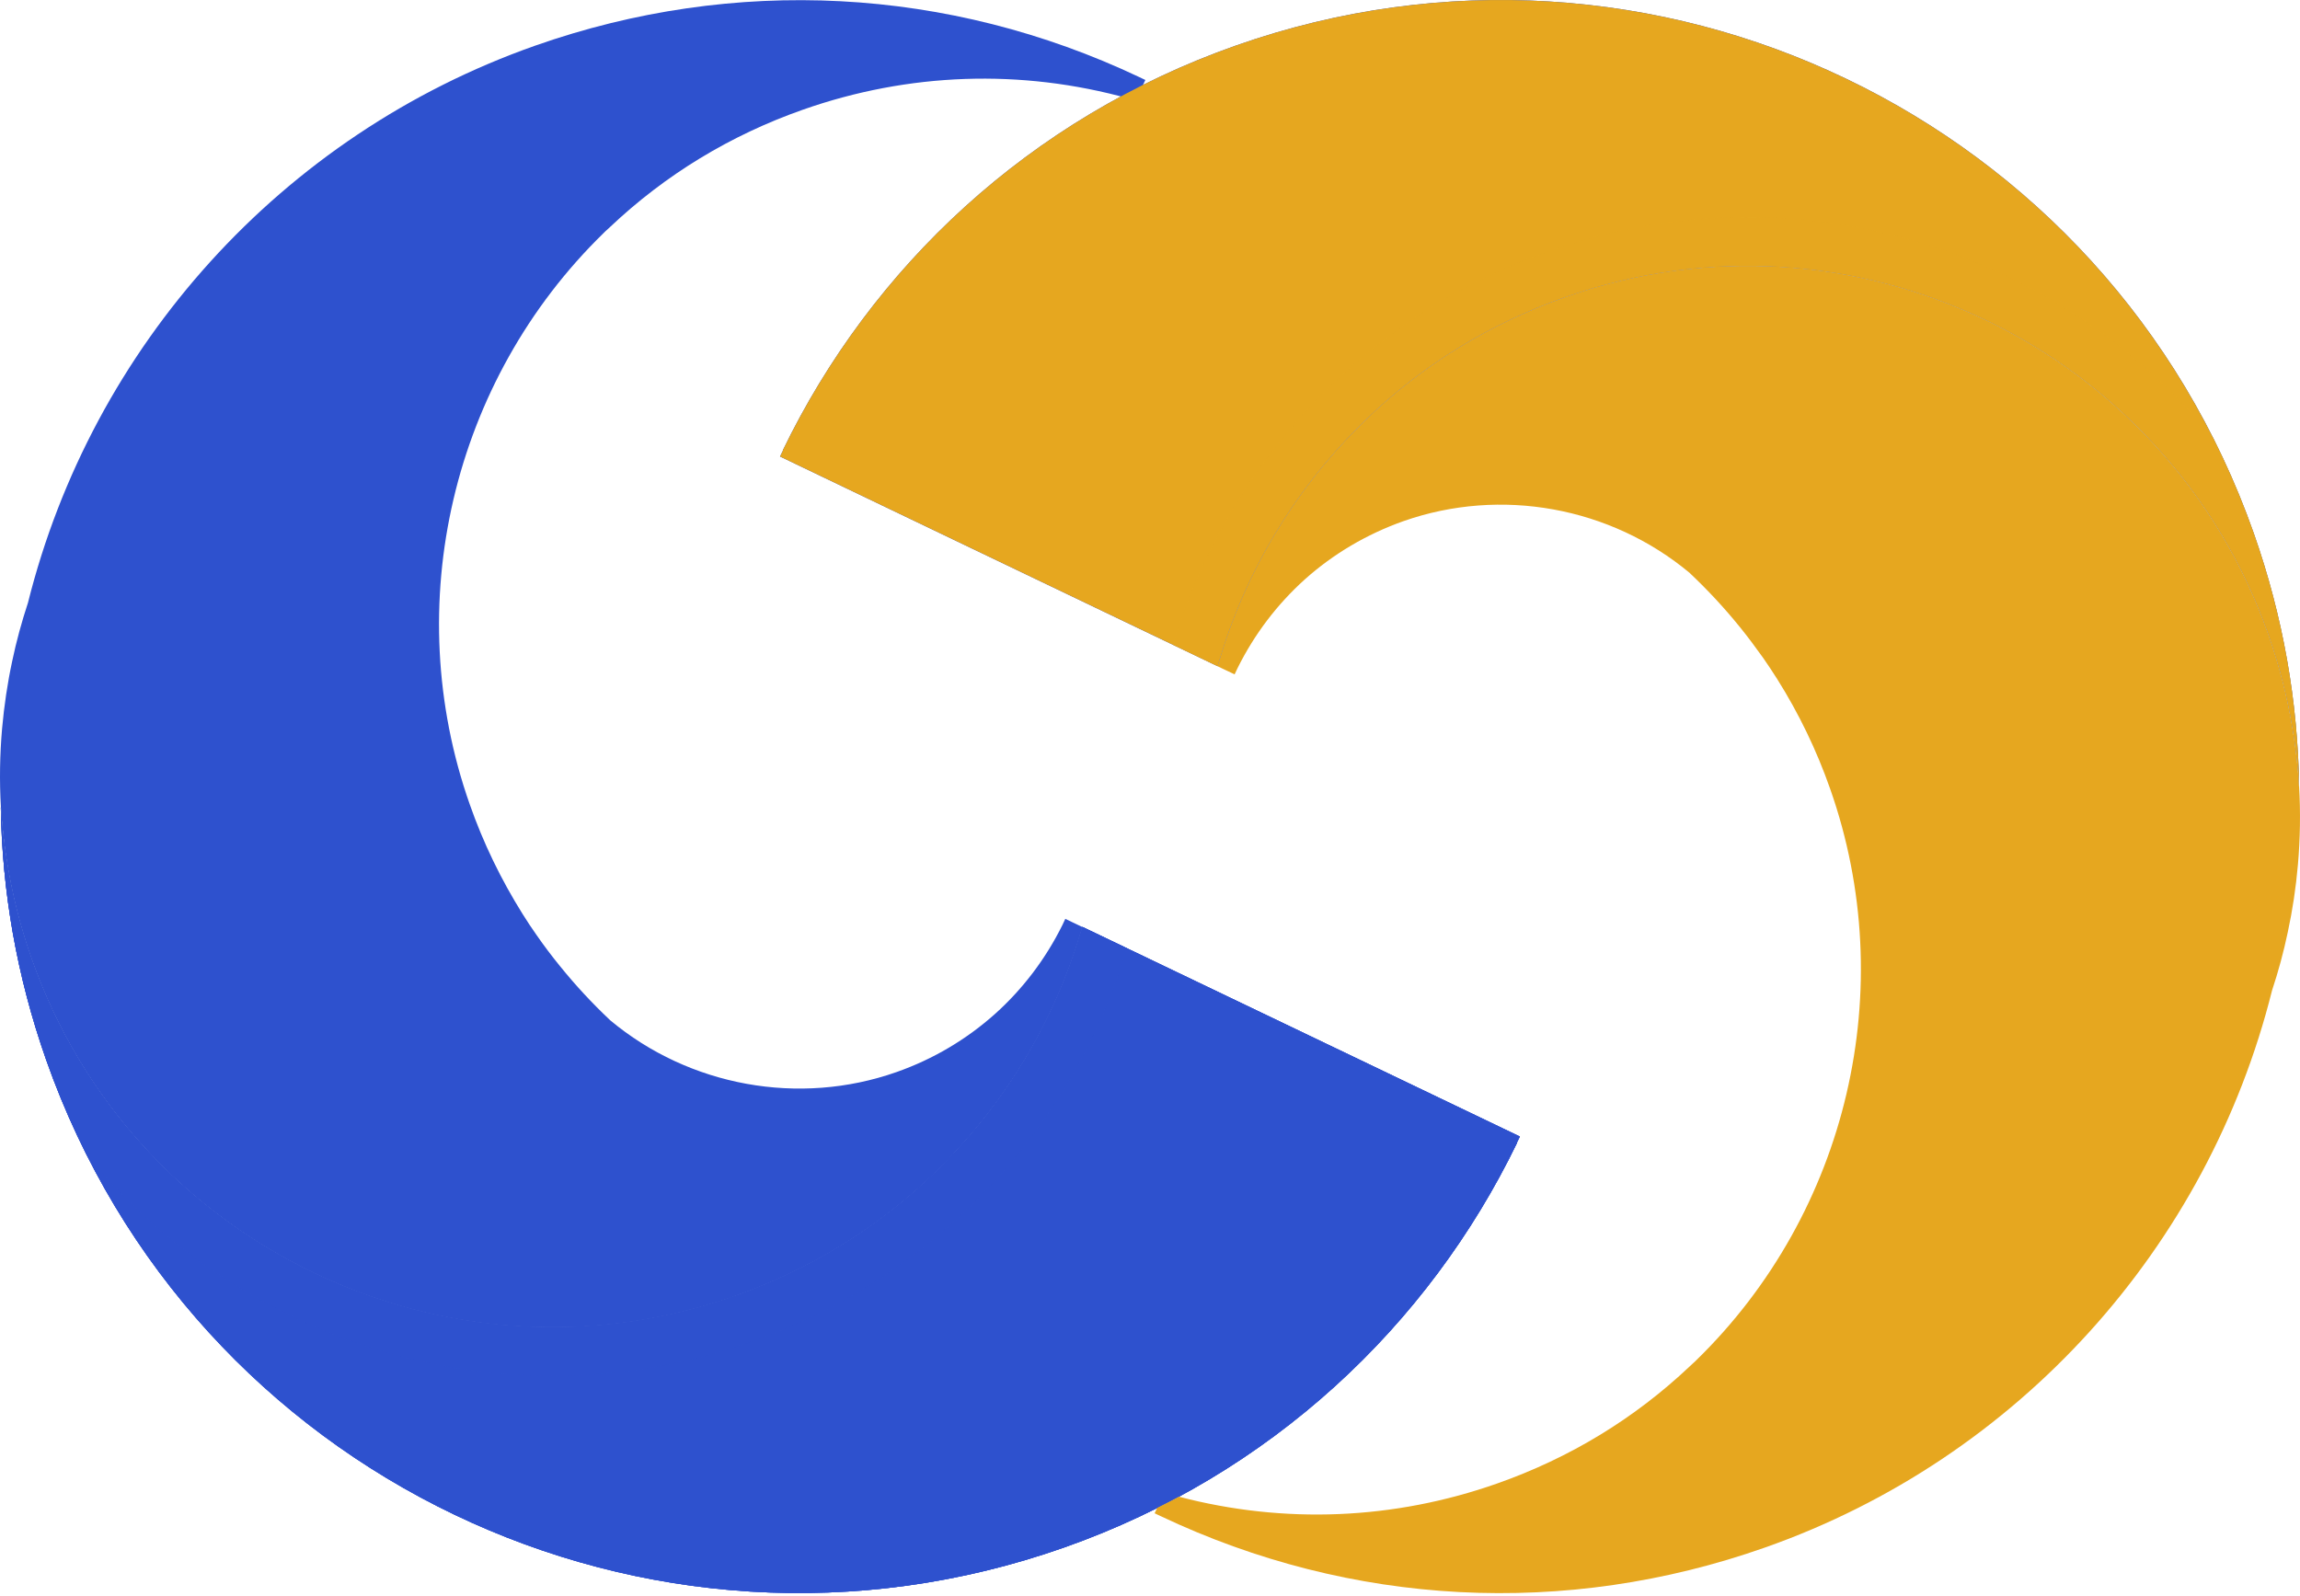
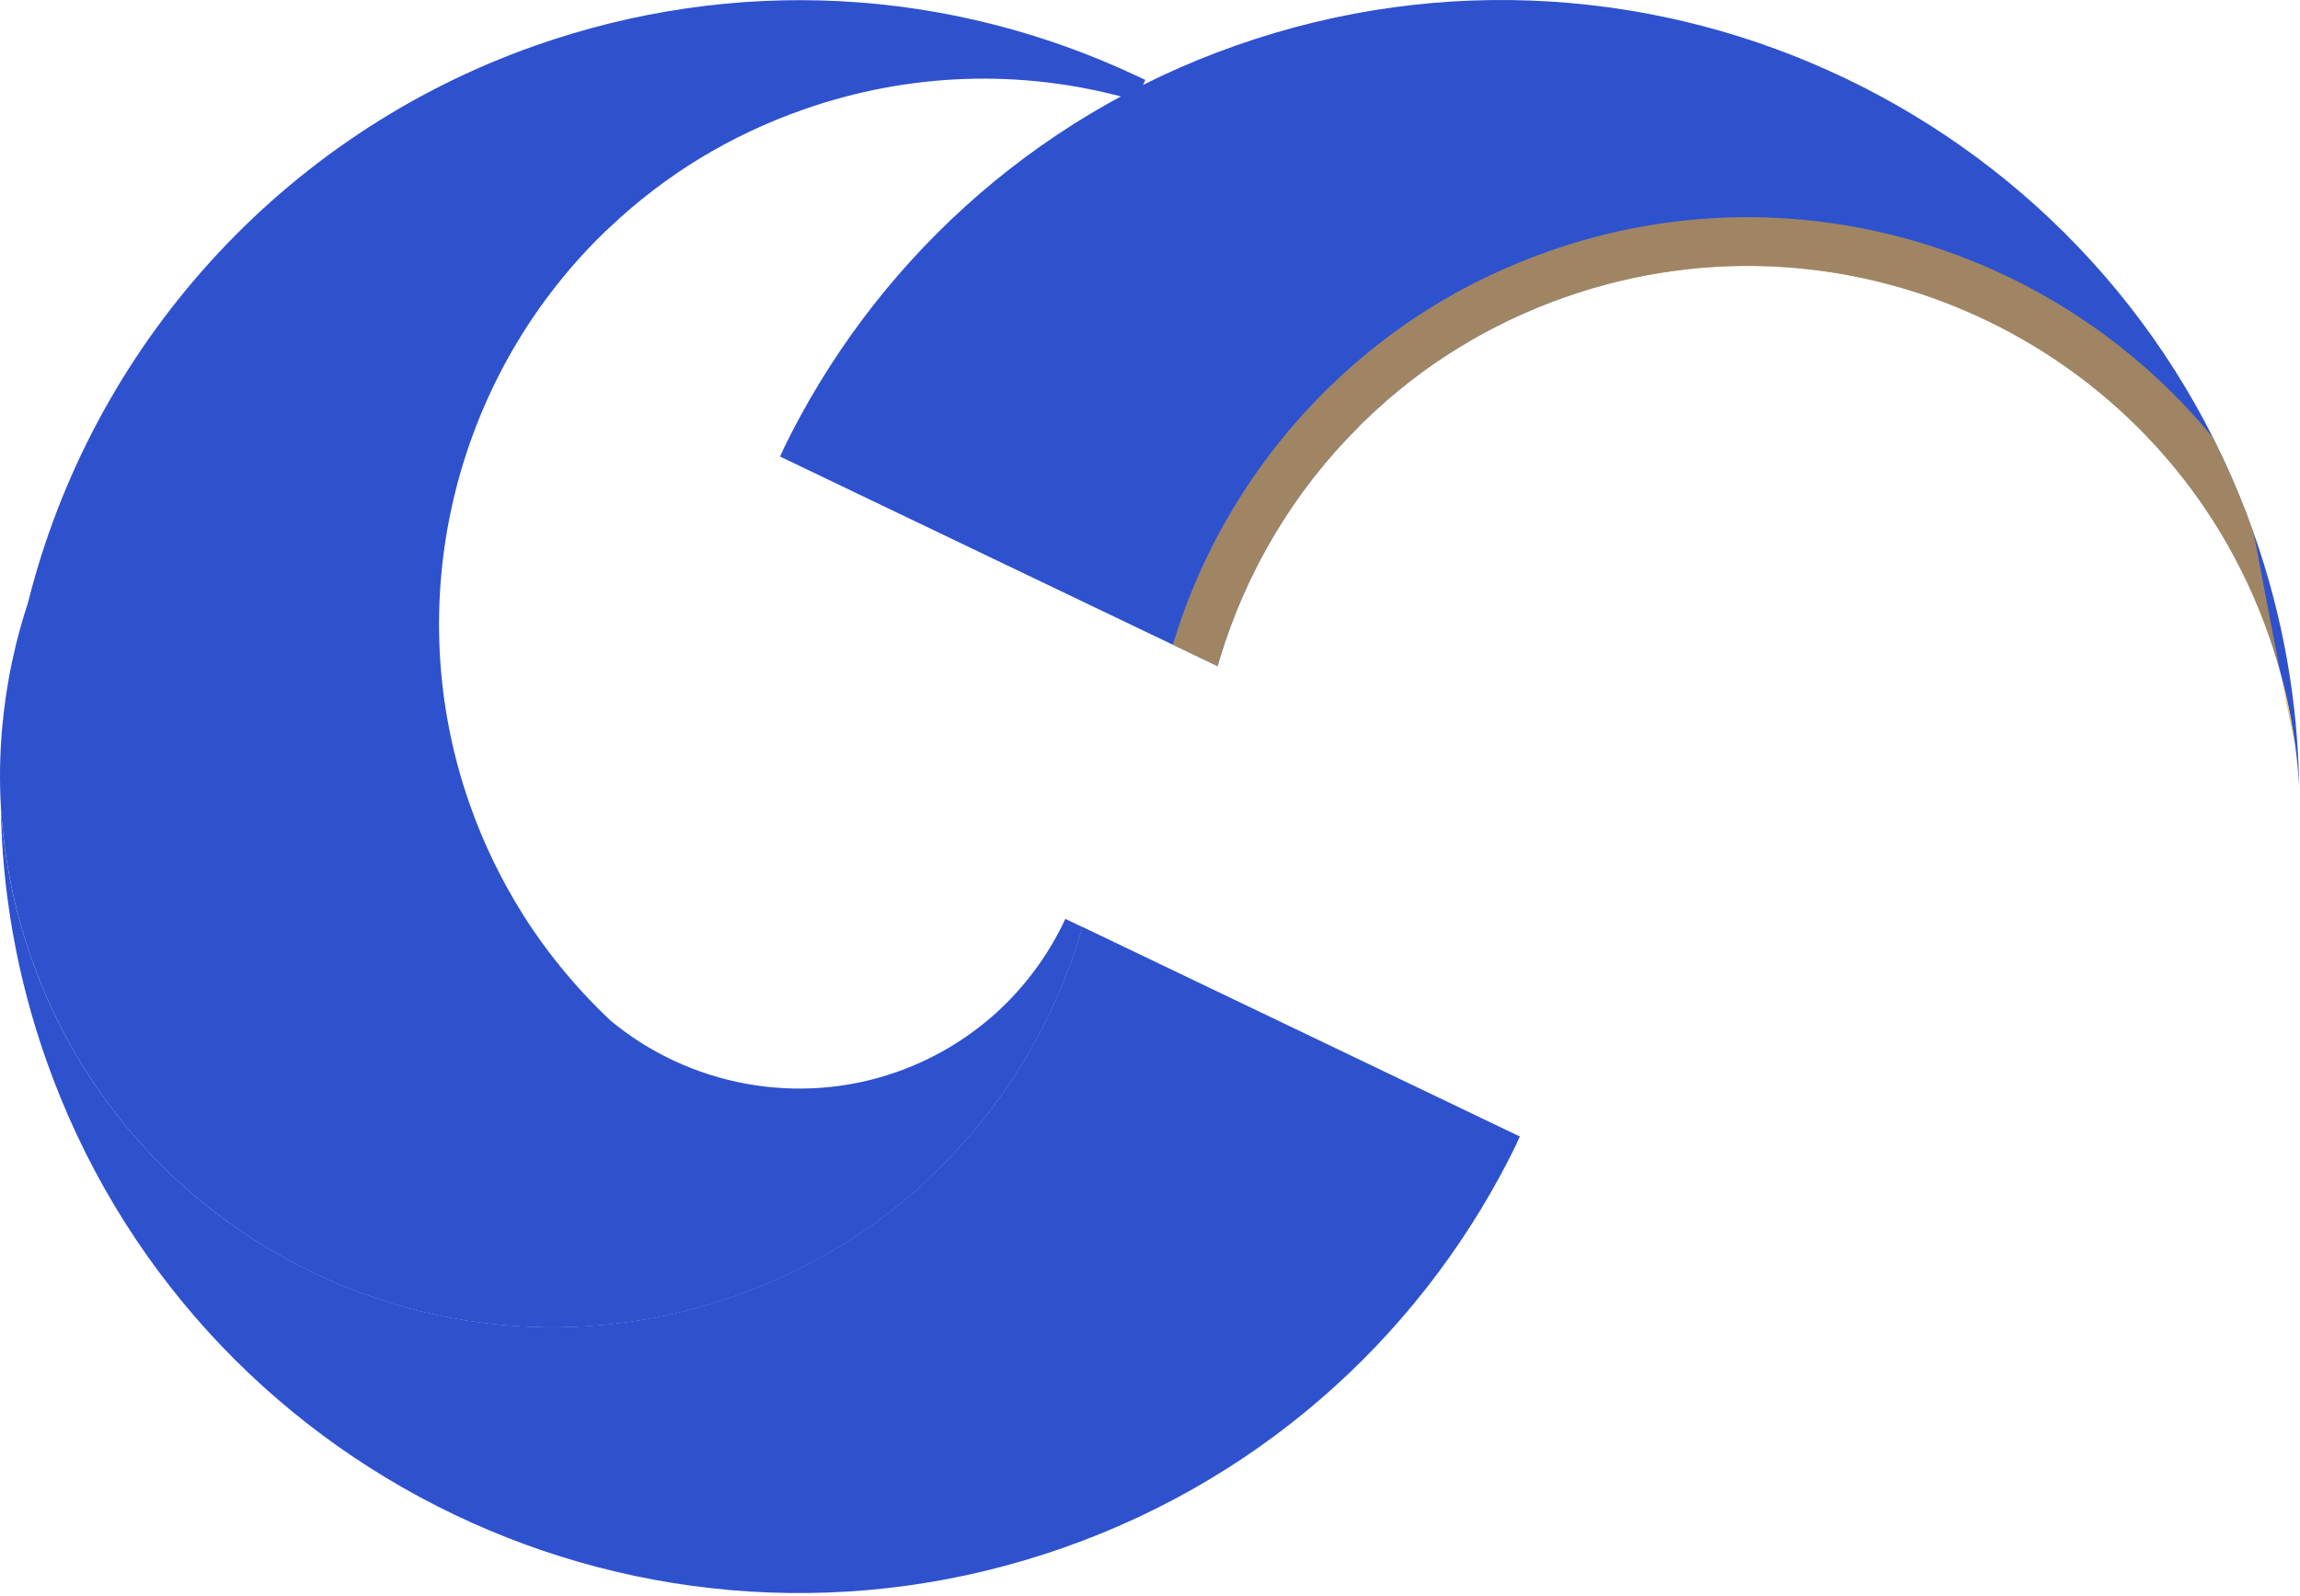
<svg xmlns="http://www.w3.org/2000/svg" width="85" height="59" viewBox="0 0 85 59" fill="none">
-   <path d="M56.066 42.239C52.793 48.995 46.96 54.511 39.32 57.2C23.955 62.609 7.115 54.539 1.706 39.174C0.617 36.08 0.074 32.924 0.03 29.817C0.068 30.511 0.143 31.201 0.259 31.888C0.451 33.084 0.752 34.267 1.163 35.434C4.897 46.039 16.559 51.63 27.165 47.897C29.951 46.914 32.433 45.39 34.535 43.356C34.551 43.344 34.563 43.331 34.579 43.316C34.604 43.291 34.629 43.265 34.654 43.24C34.695 43.203 34.736 43.162 34.774 43.118C37.177 40.73 38.953 37.759 39.926 34.505C39.941 34.464 39.951 34.423 39.963 34.383C39.963 34.376 39.963 34.367 39.969 34.361C39.979 34.326 39.988 34.292 39.998 34.257L49.106 38.622L49.361 38.744L56.169 42.007C56.169 42.007 56.078 42.196 56.059 42.236L56.066 42.239Z" fill="#2E51CE" />
-   <path d="M56.066 42.239C52.793 48.995 46.96 54.511 39.32 57.2C23.955 62.609 7.115 54.539 1.706 39.174C0.617 36.08 0.074 32.924 0.03 29.817C0.068 30.511 0.143 31.201 0.259 31.888C0.451 33.084 0.752 34.267 1.163 35.434C4.897 46.039 16.559 51.63 27.165 47.897C29.951 46.914 32.433 45.39 34.535 43.356C34.551 43.344 34.563 43.331 34.579 43.316C34.604 43.291 34.629 43.265 34.654 43.24C34.695 43.203 34.736 43.162 34.774 43.118C37.177 40.73 38.953 37.759 39.926 34.505C39.941 34.464 39.951 34.423 39.963 34.383C39.963 34.376 39.963 34.367 39.969 34.361C39.979 34.326 39.988 34.292 39.998 34.257L49.106 38.622L49.361 38.744L56.169 42.007C56.169 42.007 56.078 42.196 56.059 42.236L56.066 42.239Z" fill="#2E51CE" />
  <path d="M56.066 42.239C52.793 48.995 46.96 54.511 39.32 57.2C23.955 62.609 7.115 54.539 1.706 39.174C0.617 36.08 0.074 32.924 0.03 29.817C0.068 30.511 0.143 31.201 0.259 31.888C0.451 33.084 0.752 34.267 1.163 35.434C4.897 46.039 16.559 51.63 27.165 47.897C29.951 46.914 32.433 45.39 34.535 43.356C34.551 43.344 34.563 43.331 34.579 43.316C34.604 43.291 34.629 43.265 34.654 43.24C34.695 43.203 34.736 43.162 34.774 43.118C37.177 40.73 38.953 37.759 39.926 34.505C39.941 34.464 39.951 34.423 39.963 34.383C39.963 34.376 39.963 34.367 39.969 34.361C39.979 34.326 39.988 34.292 39.998 34.257L49.106 38.622L49.361 38.744L56.169 42.007C56.169 42.007 56.078 42.196 56.059 42.236L56.066 42.239Z" fill="#2E51CE" />
  <path d="M42.078 3.477L41.965 3.712C41.931 3.7 41.899 3.69 41.865 3.681C41.858 3.681 41.849 3.681 41.843 3.675C41.802 3.662 41.758 3.649 41.717 3.643C37.739 2.536 33.575 2.68 29.665 4.057C26.983 5.002 24.589 6.458 22.546 8.39C22.505 8.428 22.465 8.466 22.424 8.503C22.395 8.525 22.373 8.55 22.345 8.576C22.33 8.588 22.317 8.601 22.305 8.616C16.704 14.076 14.765 22.359 17.36 29.73C17.861 31.16 18.52 32.516 19.314 33.783C19.481 34.05 19.653 34.311 19.835 34.568C20.108 34.96 20.394 35.34 20.698 35.713C20.698 35.713 20.701 35.716 20.704 35.719C21.269 36.419 21.884 37.081 22.53 37.69C22.537 37.696 22.543 37.703 22.549 37.709C25.48 40.156 29.537 40.89 33.129 39.626C34.497 39.146 35.73 38.408 36.779 37.47C37.795 36.557 38.639 35.45 39.264 34.188C39.282 34.151 39.298 34.113 39.317 34.075C39.336 34.038 39.351 34 39.37 33.962L39.599 34.072L39.766 34.151L40.001 34.264C39.991 34.298 39.982 34.333 39.973 34.367C39.973 34.373 39.973 34.383 39.966 34.389C39.954 34.43 39.944 34.471 39.929 34.511C38.956 37.768 37.177 40.737 34.777 43.124C34.739 43.168 34.698 43.206 34.657 43.247C34.632 43.272 34.607 43.297 34.582 43.322C34.566 43.335 34.554 43.347 34.538 43.363C32.436 45.396 29.954 46.921 27.168 47.903C16.562 51.637 4.9 46.045 1.166 35.44C0.755 34.273 0.454 33.09 0.262 31.895C0.149 31.207 0.074 30.517 0.033 29.824C-0.023 28.864 -0.007 27.897 0.077 26.928C0.153 26.084 0.275 25.252 0.451 24.436C0.604 23.702 0.802 22.984 1.034 22.278C3.4 12.815 10.388 4.995 19.776 1.688C27.14 -0.903 35.059 -0.489 42.103 2.849C42.141 2.868 42.178 2.884 42.216 2.903C42.254 2.922 42.291 2.937 42.329 2.956L42.078 3.477Z" fill="#2E51CE" />
  <g style="mix-blend-mode:lighten" opacity="0.61">
-     <path d="M27.168 47.897C29.954 46.914 32.436 45.389 34.538 43.356C34.554 43.344 34.566 43.331 34.582 43.316C34.607 43.29 34.632 43.265 34.657 43.24C34.698 43.203 34.739 43.162 34.777 43.118C37.18 40.73 38.956 37.759 39.929 34.505C39.944 34.464 39.954 34.423 39.966 34.383C39.966 34.376 39.966 34.367 39.973 34.361C39.982 34.329 39.992 34.295 40.001 34.263L40.029 34.273L41.651 35.051C41.651 35.051 41.651 35.06 41.648 35.063C40.594 38.571 38.667 41.788 36.079 44.37C36.022 44.429 35.966 44.486 35.897 44.552L35.778 44.665C33.493 46.87 30.798 48.527 27.767 49.594C18.721 52.779 8.969 49.729 3.215 42.707C2.644 41.574 2.139 40.394 1.706 39.167C0.617 36.074 0.074 32.917 0.03 29.811C0.068 30.505 0.143 31.195 0.259 31.882C0.451 33.077 0.752 34.26 1.163 35.427C4.897 46.033 16.559 51.624 27.165 47.89L27.168 47.897Z" fill="#2E51CE" />
-   </g>
-   <path d="M84.963 29.064C84.926 28.371 84.85 27.681 84.734 26.994C84.543 25.798 84.242 24.615 83.831 23.448C80.097 12.843 68.434 7.251 57.829 10.985C55.043 11.967 52.561 13.492 50.459 15.525C50.443 15.538 50.43 15.55 50.415 15.566C50.389 15.591 50.364 15.616 50.339 15.642C50.299 15.679 50.258 15.72 50.22 15.764C47.817 18.152 46.041 21.123 45.068 24.377C45.052 24.418 45.043 24.458 45.03 24.499C45.03 24.505 45.03 24.515 45.024 24.521C45.015 24.556 45.005 24.59 44.996 24.625L45.231 24.738L45.398 24.816L45.627 24.926C45.645 24.888 45.661 24.851 45.68 24.813C45.699 24.775 45.714 24.738 45.733 24.7C46.358 23.439 47.202 22.334 48.218 21.418C49.266 20.48 50.502 19.745 51.867 19.262C55.463 17.998 59.517 18.732 62.448 21.179C62.454 21.186 62.463 21.192 62.466 21.198C63.11 21.807 63.725 22.466 64.293 23.169C64.293 23.169 64.296 23.172 64.299 23.175C64.6 23.548 64.885 23.931 65.162 24.32C65.341 24.578 65.516 24.838 65.683 25.105C66.48 26.372 67.135 27.728 67.637 29.159C70.232 36.532 68.293 44.815 62.692 50.272C62.68 50.288 62.664 50.3 62.651 50.313C62.626 50.338 62.601 50.363 62.573 50.385C62.532 50.422 62.492 50.463 62.451 50.498C60.408 52.431 58.014 53.886 55.331 54.831C51.519 56.174 47.462 56.34 43.571 55.32C43.308 55.465 43.035 55.596 42.765 55.734L42.671 55.932C42.709 55.951 42.746 55.967 42.784 55.986C42.822 56.004 42.859 56.02 42.897 56.039C49.941 59.38 57.86 59.795 65.224 57.2C74.612 53.896 81.597 46.077 83.966 36.611C84.201 35.904 84.395 35.186 84.549 34.452C84.725 33.636 84.85 32.804 84.923 31.96C85.007 30.991 85.023 30.024 84.967 29.064H84.963Z" fill="#E6A71F" />
+     </g>
  <path d="M28.931 16.642C32.204 9.887 38.037 4.371 45.677 1.682C61.042 -3.727 77.882 4.343 83.291 19.708C84.38 22.801 84.923 25.958 84.967 29.064C84.929 28.371 84.854 27.68 84.738 26.993C84.546 25.798 84.245 24.615 83.834 23.448C80.1 12.842 68.438 7.251 57.832 10.985C55.046 11.967 52.564 13.492 50.462 15.525C50.446 15.538 50.434 15.55 50.418 15.566C50.393 15.591 50.368 15.616 50.343 15.641C50.302 15.679 50.261 15.72 50.223 15.764C47.82 18.151 46.044 21.123 45.071 24.377C45.056 24.417 45.046 24.458 45.034 24.499C45.034 24.505 45.034 24.515 45.027 24.521C45.018 24.555 45.009 24.59 44.999 24.624L35.891 20.26L35.636 20.138L28.828 16.874C28.828 16.874 28.919 16.686 28.938 16.645L28.931 16.642Z" fill="#2E51CE" />
-   <path d="M28.931 16.642C32.204 9.887 38.037 4.371 45.677 1.682C61.042 -3.727 77.882 4.343 83.291 19.708C84.38 22.801 84.923 25.958 84.967 29.064C84.929 28.371 84.854 27.68 84.738 26.993C84.546 25.798 84.245 24.615 83.834 23.448C80.1 12.842 68.438 7.251 57.832 10.985C55.046 11.967 52.564 13.492 50.462 15.525C50.446 15.538 50.434 15.55 50.418 15.566C50.393 15.591 50.368 15.616 50.343 15.641C50.302 15.679 50.261 15.72 50.223 15.764C47.82 18.151 46.044 21.123 45.071 24.377C45.056 24.417 45.046 24.458 45.034 24.499C45.034 24.505 45.034 24.515 45.027 24.521C45.018 24.555 45.009 24.59 44.999 24.624L35.891 20.26L35.636 20.138L28.828 16.874C28.828 16.874 28.919 16.686 28.938 16.645L28.931 16.642Z" fill="#E6A71F" />
  <g style="mix-blend-mode:lighten" opacity="0.61">
-     <path d="M57.829 10.985C55.043 11.967 52.561 13.492 50.459 15.525C50.443 15.538 50.431 15.55 50.415 15.566C50.39 15.591 50.365 15.616 50.34 15.641C50.299 15.679 50.258 15.72 50.22 15.764C47.817 18.151 46.041 21.123 45.068 24.377C45.053 24.417 45.043 24.458 45.031 24.499C45.031 24.505 45.031 24.515 45.024 24.521C45.015 24.552 45.005 24.587 44.996 24.618L44.968 24.609L43.346 23.831C43.346 23.831 43.346 23.821 43.349 23.818C44.403 20.31 46.33 17.094 48.918 14.512C48.975 14.452 49.031 14.396 49.1 14.33L49.219 14.217C51.504 12.011 54.199 10.354 57.23 9.288C66.276 6.103 76.028 9.153 81.782 16.175C82.353 17.307 82.858 18.487 83.291 19.714C84.38 22.808 84.923 25.964 84.967 29.07C84.929 28.377 84.854 27.687 84.738 27C84.546 25.804 84.245 24.621 83.834 23.454C80.1 12.849 68.438 7.257 57.832 10.991L57.829 10.985Z" fill="#E6A71F" />
+     <path d="M57.829 10.985C55.043 11.967 52.561 13.492 50.459 15.525C50.443 15.538 50.431 15.55 50.415 15.566C50.39 15.591 50.365 15.616 50.34 15.641C50.299 15.679 50.258 15.72 50.22 15.764C47.817 18.151 46.041 21.123 45.068 24.377C45.053 24.417 45.043 24.458 45.031 24.499C45.031 24.505 45.031 24.515 45.024 24.521C45.015 24.552 45.005 24.587 44.996 24.618L44.968 24.609L43.346 23.831C43.346 23.831 43.346 23.821 43.349 23.818C44.403 20.31 46.33 17.094 48.918 14.512C48.975 14.452 49.031 14.396 49.1 14.33L49.219 14.217C51.504 12.011 54.199 10.354 57.23 9.288C66.276 6.103 76.028 9.153 81.782 16.175C82.353 17.307 82.858 18.487 83.291 19.714C84.929 28.377 84.854 27.687 84.738 27C84.546 25.804 84.245 24.621 83.834 23.454C80.1 12.849 68.438 7.257 57.832 10.991L57.829 10.985Z" fill="#E6A71F" />
  </g>
</svg>